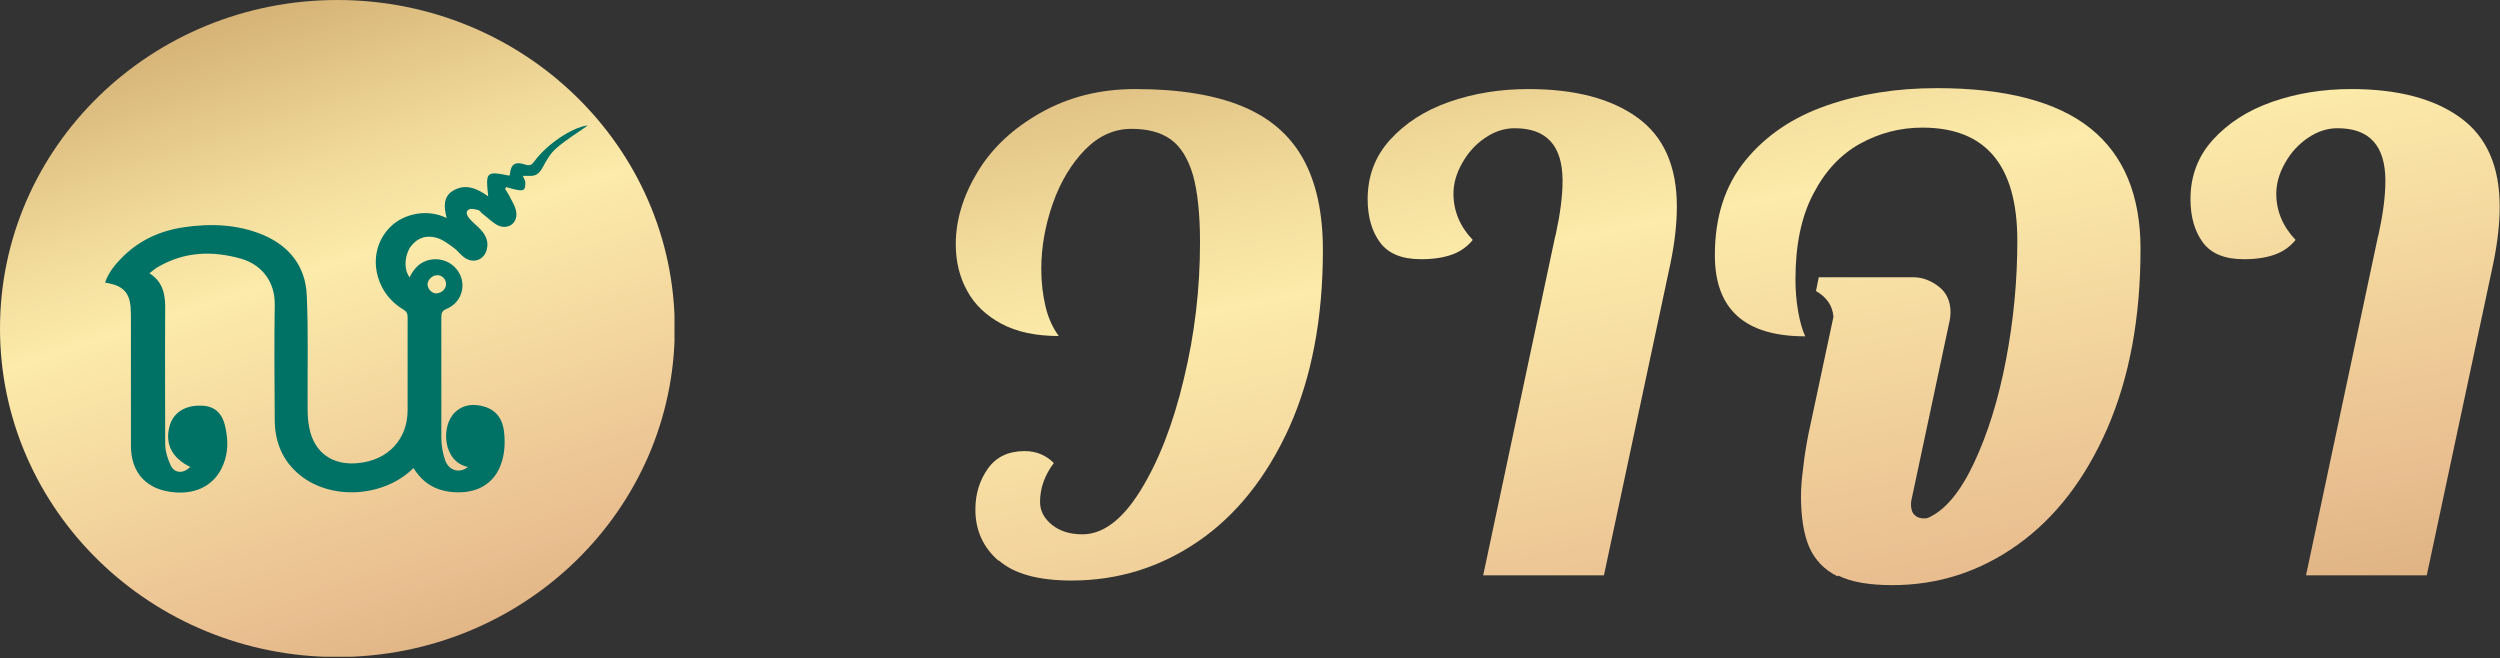
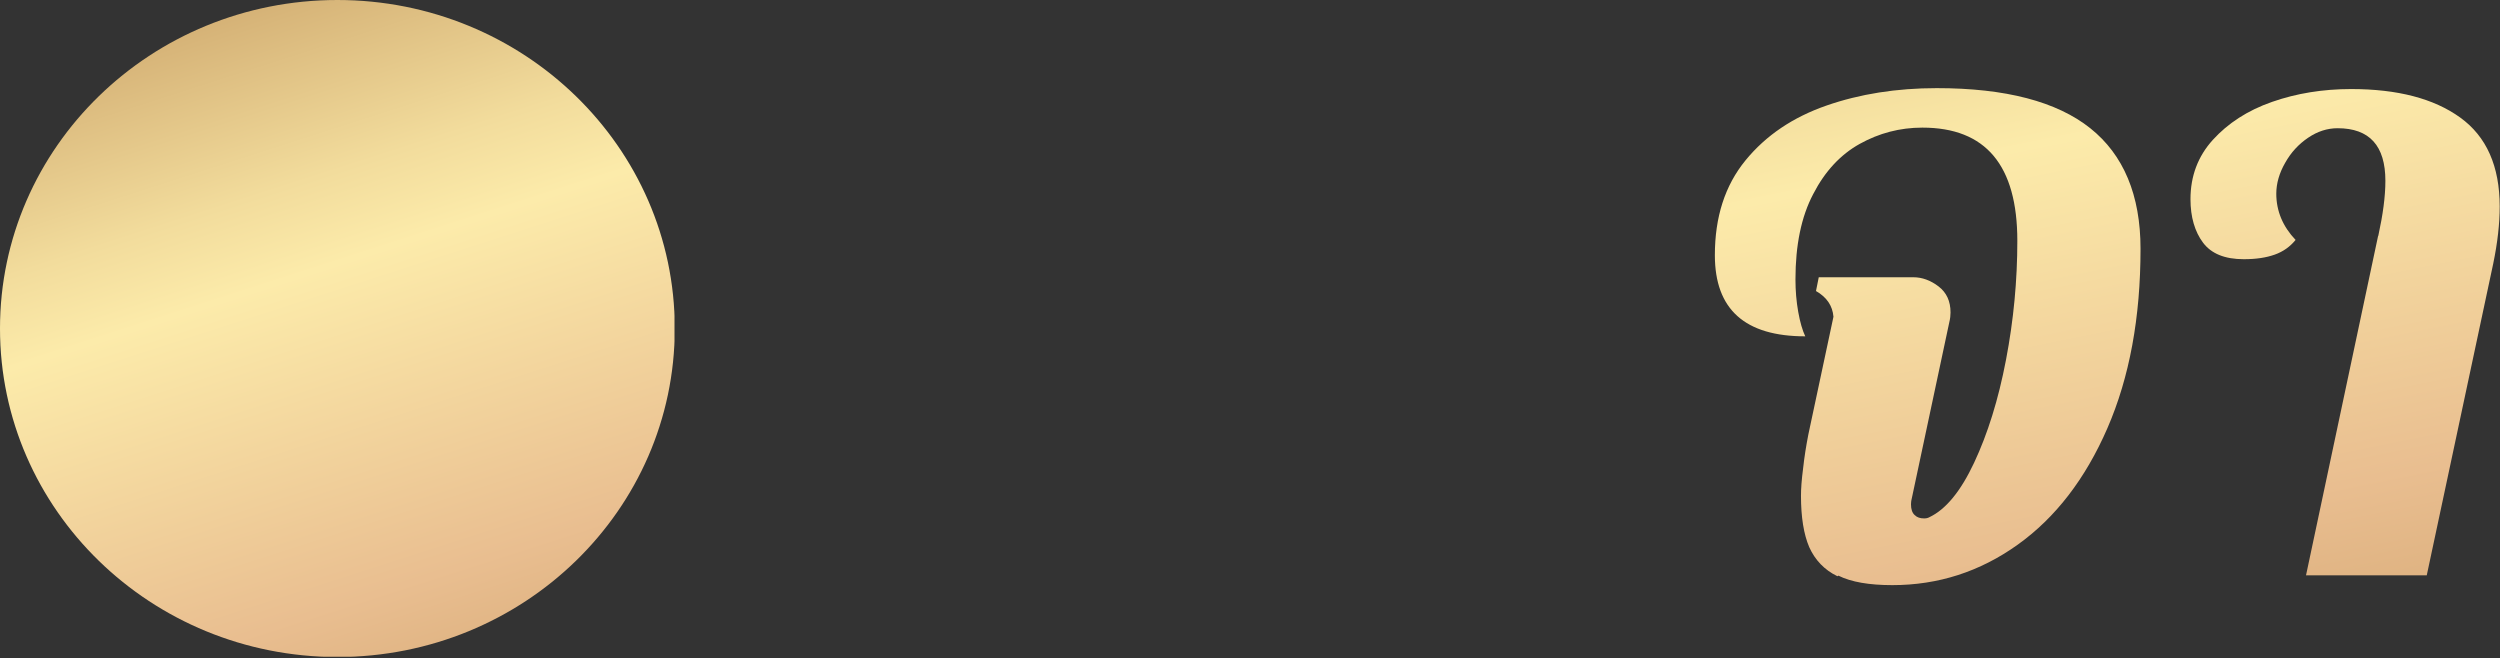
<svg xmlns="http://www.w3.org/2000/svg" width="433" height="114" viewBox="0 0 433 114" fill="none">
  <rect x="0" y="0" width="433" height="114" fill="#333333" stroke="none" />
  <g clip-path="url(#clip0_387_6141)">
    <path d="M58.435 113.795C90.708 113.795 116.87 88.321 116.87 56.897C116.87 25.474 90.708 0 58.435 0C26.162 0 0 25.474 0 56.897C0 88.321 26.162 113.795 58.435 113.795Z" fill="url(#paint0_linear_387_6141)" />
-     <path d="M101.787 21.745C100.133 22.93 98.089 24.161 96.289 25.725C95.267 26.625 94.586 27.904 93.905 29.136C93.418 29.988 92.835 30.509 91.813 30.462C91.424 30.462 91.034 30.462 90.548 30.462C90.742 30.889 90.986 31.267 90.986 31.646C90.986 32.073 90.986 32.594 90.694 32.831C90.499 33.02 89.915 32.973 89.526 32.878C88.894 32.783 88.31 32.547 87.677 32.404L87.483 32.736C87.726 33.115 87.969 33.447 88.164 33.826C88.65 34.821 89.331 35.816 89.429 36.858C89.623 38.847 87.726 39.937 85.974 38.895C85.098 38.374 84.369 37.616 83.541 37C83.298 36.81 83.103 36.431 82.812 36.384C82.276 36.242 81.547 36.052 81.206 36.289C80.525 36.668 80.914 37.379 81.303 37.853C81.79 38.421 82.374 38.895 82.909 39.416C83.979 40.458 84.709 41.643 84.32 43.159C83.882 45.054 81.936 45.764 80.33 44.532C79.698 44.059 79.211 43.348 78.53 42.874C77.606 42.211 76.632 41.453 75.562 41.169C73.859 40.695 72.302 41.169 71.183 42.638C70.21 43.917 69.772 46.428 70.94 48.038C71.572 46.759 72.399 45.717 73.762 45.196C76.097 44.343 78.676 45.385 79.698 47.612C80.719 49.839 79.746 52.492 77.362 53.486C76.584 53.818 76.438 54.197 76.438 54.955C76.438 61.919 76.438 68.883 76.438 75.8C76.438 77.126 76.681 78.548 77.119 79.779C77.8 81.58 79.698 82.006 81.06 80.869C76.778 80.064 76.243 73.858 78.822 71.394C80.281 70.02 82.082 69.878 83.931 70.447C86.023 71.062 87.045 72.673 87.288 74.663C87.531 76.748 87.434 78.832 86.607 80.822C85.293 83.996 82.325 85.559 78.433 85.228C75.416 84.991 73.178 83.617 71.621 81.059C66.512 86.128 57.462 86.696 52.013 82.338C48.947 79.874 47.634 76.605 47.585 72.863C47.536 66.135 47.488 59.456 47.585 52.728C47.634 48.654 45.201 45.859 41.941 44.864C36.93 43.395 32.064 43.538 27.442 46.191C26.907 46.475 26.469 46.901 25.885 47.328C28.415 48.938 28.658 51.307 28.61 53.865C28.561 61.54 28.61 69.168 28.61 76.842C28.61 78.074 28.999 79.4 29.534 80.537C30.166 82.006 31.772 82.101 32.94 80.869C29.826 79.353 28.561 76.937 29.339 73.905C29.923 71.584 31.918 70.21 34.691 70.257C37.076 70.257 38.487 71.442 39.022 73.952C39.508 76.132 39.557 78.311 38.681 80.443C37.319 83.854 34.254 85.607 30.264 85.275C25.447 84.896 22.674 81.959 22.674 77.174C22.674 70.02 22.674 62.867 22.674 55.666C22.674 54.813 22.674 54.008 22.625 53.155C22.382 50.739 21.36 49.602 18.927 49.081C18.733 49.081 18.538 48.986 18.197 48.938C18.781 47.233 19.852 45.906 21.068 44.675C23.987 41.69 27.636 39.984 31.772 39.369C36.492 38.658 41.163 38.847 45.59 40.695C50.261 42.685 52.937 46.285 53.132 51.165C53.424 57.655 53.229 64.146 53.278 70.636C53.278 71.773 53.327 72.957 53.57 74.094C54.397 78.406 57.608 80.68 62.084 80.206C67.242 79.685 70.599 76.084 70.599 71.015C70.599 65.662 70.599 60.308 70.599 54.955C70.599 54.292 70.453 53.96 69.821 53.581C64.809 50.596 63.544 43.964 67.145 39.795C69.383 37.142 73.47 36.194 76.681 37.474C76.876 37.568 77.07 37.616 77.362 37.758C76.876 35.91 76.73 34.063 78.481 33.02C80.622 31.741 82.666 32.641 84.563 34.015C84.077 29.752 84.223 29.609 88.164 30.415C88.212 30.367 88.31 30.32 88.31 30.273C88.456 28.425 89.186 27.904 91.034 28.52C91.764 28.757 92.153 28.52 92.543 27.951C94.732 24.967 99.014 22.124 101.641 21.745H101.787ZM75.611 50.786C76.486 50.786 77.216 50.075 77.265 49.223C77.265 48.37 76.584 47.659 75.757 47.659C74.929 47.659 74.102 48.37 74.054 49.223C74.054 50.075 74.784 50.833 75.659 50.833L75.611 50.786Z" fill="#007165" />
  </g>
  <g clip-path="url(#clip1_387_6141)">
-     <path d="M172.918 97.104C170.264 94.771 168.937 91.856 168.937 88.252C168.937 85.496 169.68 83.163 171.113 81.149C172.546 79.135 174.669 78.128 177.483 78.128C179.446 78.128 181.145 78.817 182.525 80.195C180.933 82.315 180.136 84.541 180.136 86.927C180.136 88.464 180.826 89.789 182.207 90.902C183.587 92.015 185.338 92.545 187.461 92.545C191.017 92.545 194.361 90.054 197.493 85.019C200.625 79.983 203.172 73.517 205.03 65.672C206.941 57.827 207.843 49.93 207.843 41.979C207.843 37.05 207.419 33.18 206.622 30.318C205.773 27.456 204.499 25.389 202.801 24.17C201.049 22.898 198.767 22.314 195.954 22.314C192.981 22.314 190.274 23.534 187.939 25.919C185.604 28.304 183.693 31.431 182.366 35.194C181.039 38.958 180.349 42.774 180.349 46.59C180.349 48.923 180.614 51.096 181.092 53.11C181.57 55.124 182.366 56.82 183.374 58.198C179.446 58.198 176.156 57.509 173.449 56.078C170.795 54.647 168.778 52.739 167.504 50.354C166.177 47.969 165.54 45.265 165.54 42.297C165.54 38.11 166.814 33.922 169.309 29.788C171.803 25.654 175.413 22.261 180.19 19.558C184.967 16.855 190.381 15.424 196.644 15.424C204.181 15.424 210.338 16.431 215.115 18.392C219.892 20.353 223.395 23.375 225.677 27.456C227.96 31.537 229.127 36.838 229.127 43.304C229.127 55.177 227.164 65.407 223.289 74.047C219.361 82.686 214.106 89.259 207.525 93.764C200.943 98.27 193.618 100.549 185.604 100.549C179.818 100.549 175.625 99.383 172.971 97.051L172.918 97.104Z" fill="url(#paint1_linear_387_6141)" />
-     <path d="M269.414 40.813C270.21 37.156 270.635 34.029 270.635 31.325C270.635 25.23 267.874 22.209 262.354 22.209C260.603 22.209 258.904 22.739 257.259 23.852C255.613 24.965 254.287 26.396 253.278 28.198C252.27 29.947 251.739 31.749 251.739 33.551C251.739 36.52 252.853 39.223 255.083 41.555C254.127 42.721 252.96 43.569 251.473 44.099C249.987 44.629 248.236 44.894 246.113 44.894C242.822 44.894 240.486 43.94 239.053 42.032C237.62 40.124 236.877 37.58 236.877 34.506C236.877 30.53 238.151 27.085 240.752 24.223C243.352 21.36 246.749 19.134 250.996 17.65C255.242 16.166 259.807 15.424 264.69 15.424C272.758 15.424 279.021 17.067 283.586 20.353C288.15 23.64 290.433 28.781 290.433 35.778C290.433 38.746 290.061 42.032 289.318 45.636L277.8 99.648H256.887L269.361 40.919L269.414 40.813Z" fill="url(#paint2_linear_387_6141)" />
    <path d="M318.245 99.807C315.963 98.694 314.371 96.998 313.362 94.772C312.407 92.545 311.929 89.577 311.929 85.867C311.929 84.701 312.035 83.111 312.301 81.096C312.513 79.135 312.831 77.174 313.203 75.266L317.555 54.859C317.396 52.951 316.388 51.467 314.53 50.407L315.008 48.022H331.409C332.895 48.022 334.381 48.552 335.761 49.612C337.141 50.672 337.831 52.156 337.831 54.117C337.831 54.594 337.778 55.177 337.619 55.813L331.037 86.715C331.037 86.715 330.984 87.086 330.984 87.351C330.984 88.199 331.196 88.835 331.621 89.206C332.046 89.63 332.576 89.789 333.266 89.789C333.585 89.789 333.903 89.736 334.169 89.577C336.982 88.252 339.583 85.125 341.918 80.142C344.254 75.16 346.111 69.276 347.438 62.333C348.765 55.389 349.402 48.552 349.402 41.714C349.402 28.622 343.935 22.103 332.948 22.103C329.073 22.103 325.464 23.057 322.12 24.912C318.776 26.767 316.069 29.682 314.052 33.605C311.982 37.527 310.974 42.456 310.974 48.393C310.974 50.354 311.133 52.209 311.451 54.011C311.77 55.813 312.194 57.244 312.672 58.252C302.216 58.252 297.014 53.587 297.014 44.205C297.014 37.58 298.766 32.12 302.322 27.774C305.878 23.428 310.549 20.3 316.335 18.286C322.12 16.272 328.489 15.265 335.443 15.265C347.385 15.265 356.249 17.597 362.035 22.209C367.82 26.82 370.739 33.816 370.739 43.092C370.739 55.018 368.829 65.354 365.007 74.153C361.185 82.951 355.984 89.683 349.455 94.347C342.927 99.012 335.708 101.344 327.746 101.344C323.765 101.344 320.634 100.814 318.405 99.701L318.245 99.807Z" fill="url(#paint3_linear_387_6141)" />
    <path d="M411.928 40.813C412.724 37.156 413.149 34.029 413.149 31.325C413.149 25.23 410.389 22.209 404.869 22.209C403.117 22.209 401.418 22.739 399.773 23.852C398.128 24.965 396.801 26.396 395.792 28.198C394.784 29.947 394.253 31.749 394.253 33.551C394.253 36.52 395.368 39.223 397.597 41.555C396.641 42.721 395.474 43.569 393.988 44.099C392.501 44.629 390.75 44.894 388.627 44.894C385.336 44.894 383 43.94 381.567 42.032C380.134 40.124 379.391 37.58 379.391 34.506C379.391 30.53 380.665 27.085 383.266 24.223C385.867 21.36 389.264 19.134 393.51 17.65C397.756 16.166 402.321 15.424 407.204 15.424C415.272 15.424 421.535 17.067 426.1 20.353C430.664 23.64 432.947 28.781 432.947 35.778C432.947 38.746 432.575 42.032 431.832 45.636L420.314 99.648H399.402L411.875 40.919L411.928 40.813Z" fill="url(#paint4_linear_387_6141)" />
  </g>
  <defs>
    <linearGradient id="paint0_linear_387_6141" x1="33.232" y1="-17.244" x2="99.999" y2="189.946" gradientUnits="userSpaceOnUse">
      <stop stop-color="#C1945B" />
      <stop offset="0.11" stop-color="#D8B67A" />
      <stop offset="0.24" stop-color="#F2DC9C" />
      <stop offset="0.31" stop-color="#FCEBAA" />
      <stop offset="0.57" stop-color="#E9BE90" />
      <stop offset="0.78" stop-color="#CC9E67" />
      <stop offset="1" stop-color="#B28242" />
    </linearGradient>
    <linearGradient id="paint1_linear_387_6141" x1="181.198" y1="-23.322" x2="233.552" y2="234.254" gradientUnits="userSpaceOnUse">
      <stop stop-color="#C1945B" />
      <stop offset="0.11" stop-color="#D8B67A" />
      <stop offset="0.24" stop-color="#F2DC9C" />
      <stop offset="0.31" stop-color="#FCEBAA" />
      <stop offset="0.57" stop-color="#E9BE90" />
      <stop offset="0.78" stop-color="#CC9E67" />
      <stop offset="1" stop-color="#B28242" />
    </linearGradient>
    <linearGradient id="paint2_linear_387_6141" x1="249.138" y1="-37.156" x2="301.439" y2="220.473" gradientUnits="userSpaceOnUse">
      <stop stop-color="#C1945B" />
      <stop offset="0.11" stop-color="#D8B67A" />
      <stop offset="0.24" stop-color="#F2DC9C" />
      <stop offset="0.31" stop-color="#FCEBAA" />
      <stop offset="0.57" stop-color="#E9BE90" />
      <stop offset="0.78" stop-color="#CC9E67" />
      <stop offset="1" stop-color="#B28242" />
    </linearGradient>
    <linearGradient id="paint3_linear_387_6141" x1="314.742" y1="-50.46" x2="367.097" y2="207.116" gradientUnits="userSpaceOnUse">
      <stop stop-color="#C1945B" />
      <stop offset="0.11" stop-color="#D8B67A" />
      <stop offset="0.24" stop-color="#F2DC9C" />
      <stop offset="0.31" stop-color="#FCEBAA" />
      <stop offset="0.57" stop-color="#E9BE90" />
      <stop offset="0.78" stop-color="#CC9E67" />
      <stop offset="1" stop-color="#B28242" />
    </linearGradient>
    <linearGradient id="paint4_linear_387_6141" x1="385.973" y1="-64.931" x2="438.274" y2="192.646" gradientUnits="userSpaceOnUse">
      <stop stop-color="#C1945B" />
      <stop offset="0.11" stop-color="#D8B67A" />
      <stop offset="0.24" stop-color="#F2DC9C" />
      <stop offset="0.31" stop-color="#FCEBAA" />
      <stop offset="0.57" stop-color="#E9BE90" />
      <stop offset="0.78" stop-color="#CC9E67" />
      <stop offset="1" stop-color="#B28242" />
    </linearGradient>
    <clipPath id="clip0_387_6141">
      <rect width="116.822" height="113.747" fill="white" />
    </clipPath>
    <clipPath id="clip1_387_6141">
      <rect width="267.46" height="86.079" fill="white" transform="translate(165.54 15.371)" />
    </clipPath>
  </defs>
</svg>